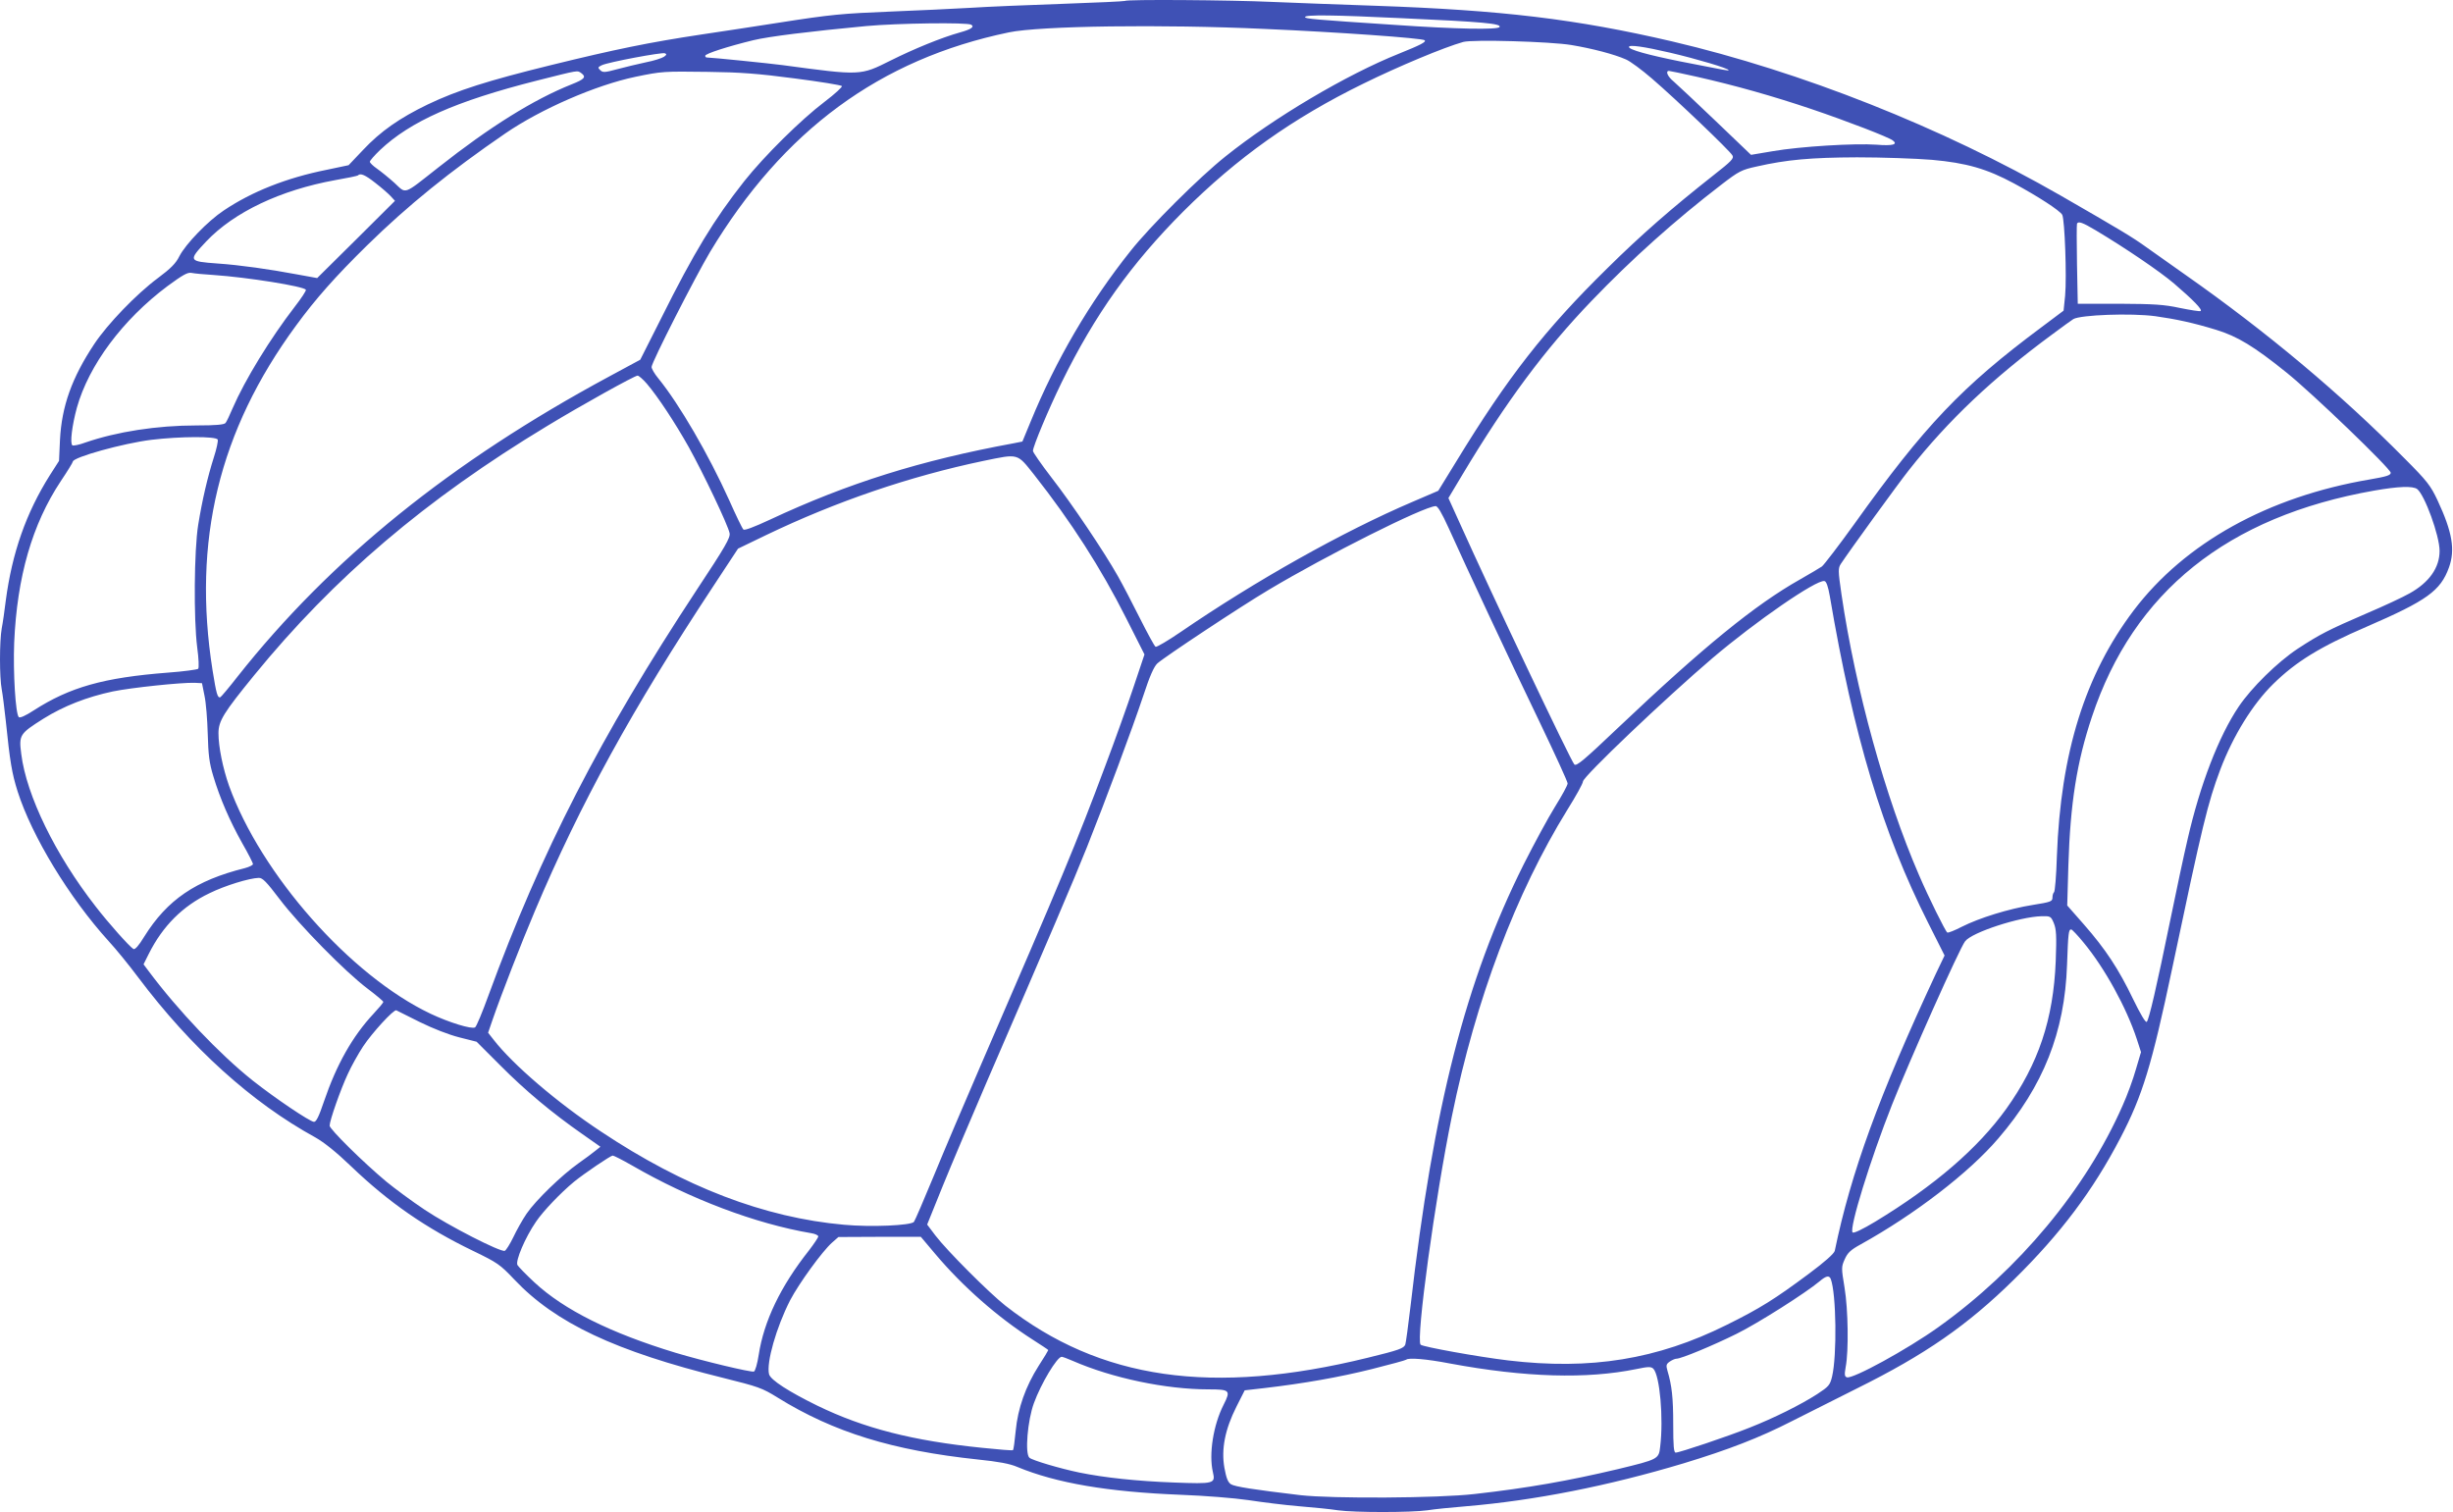
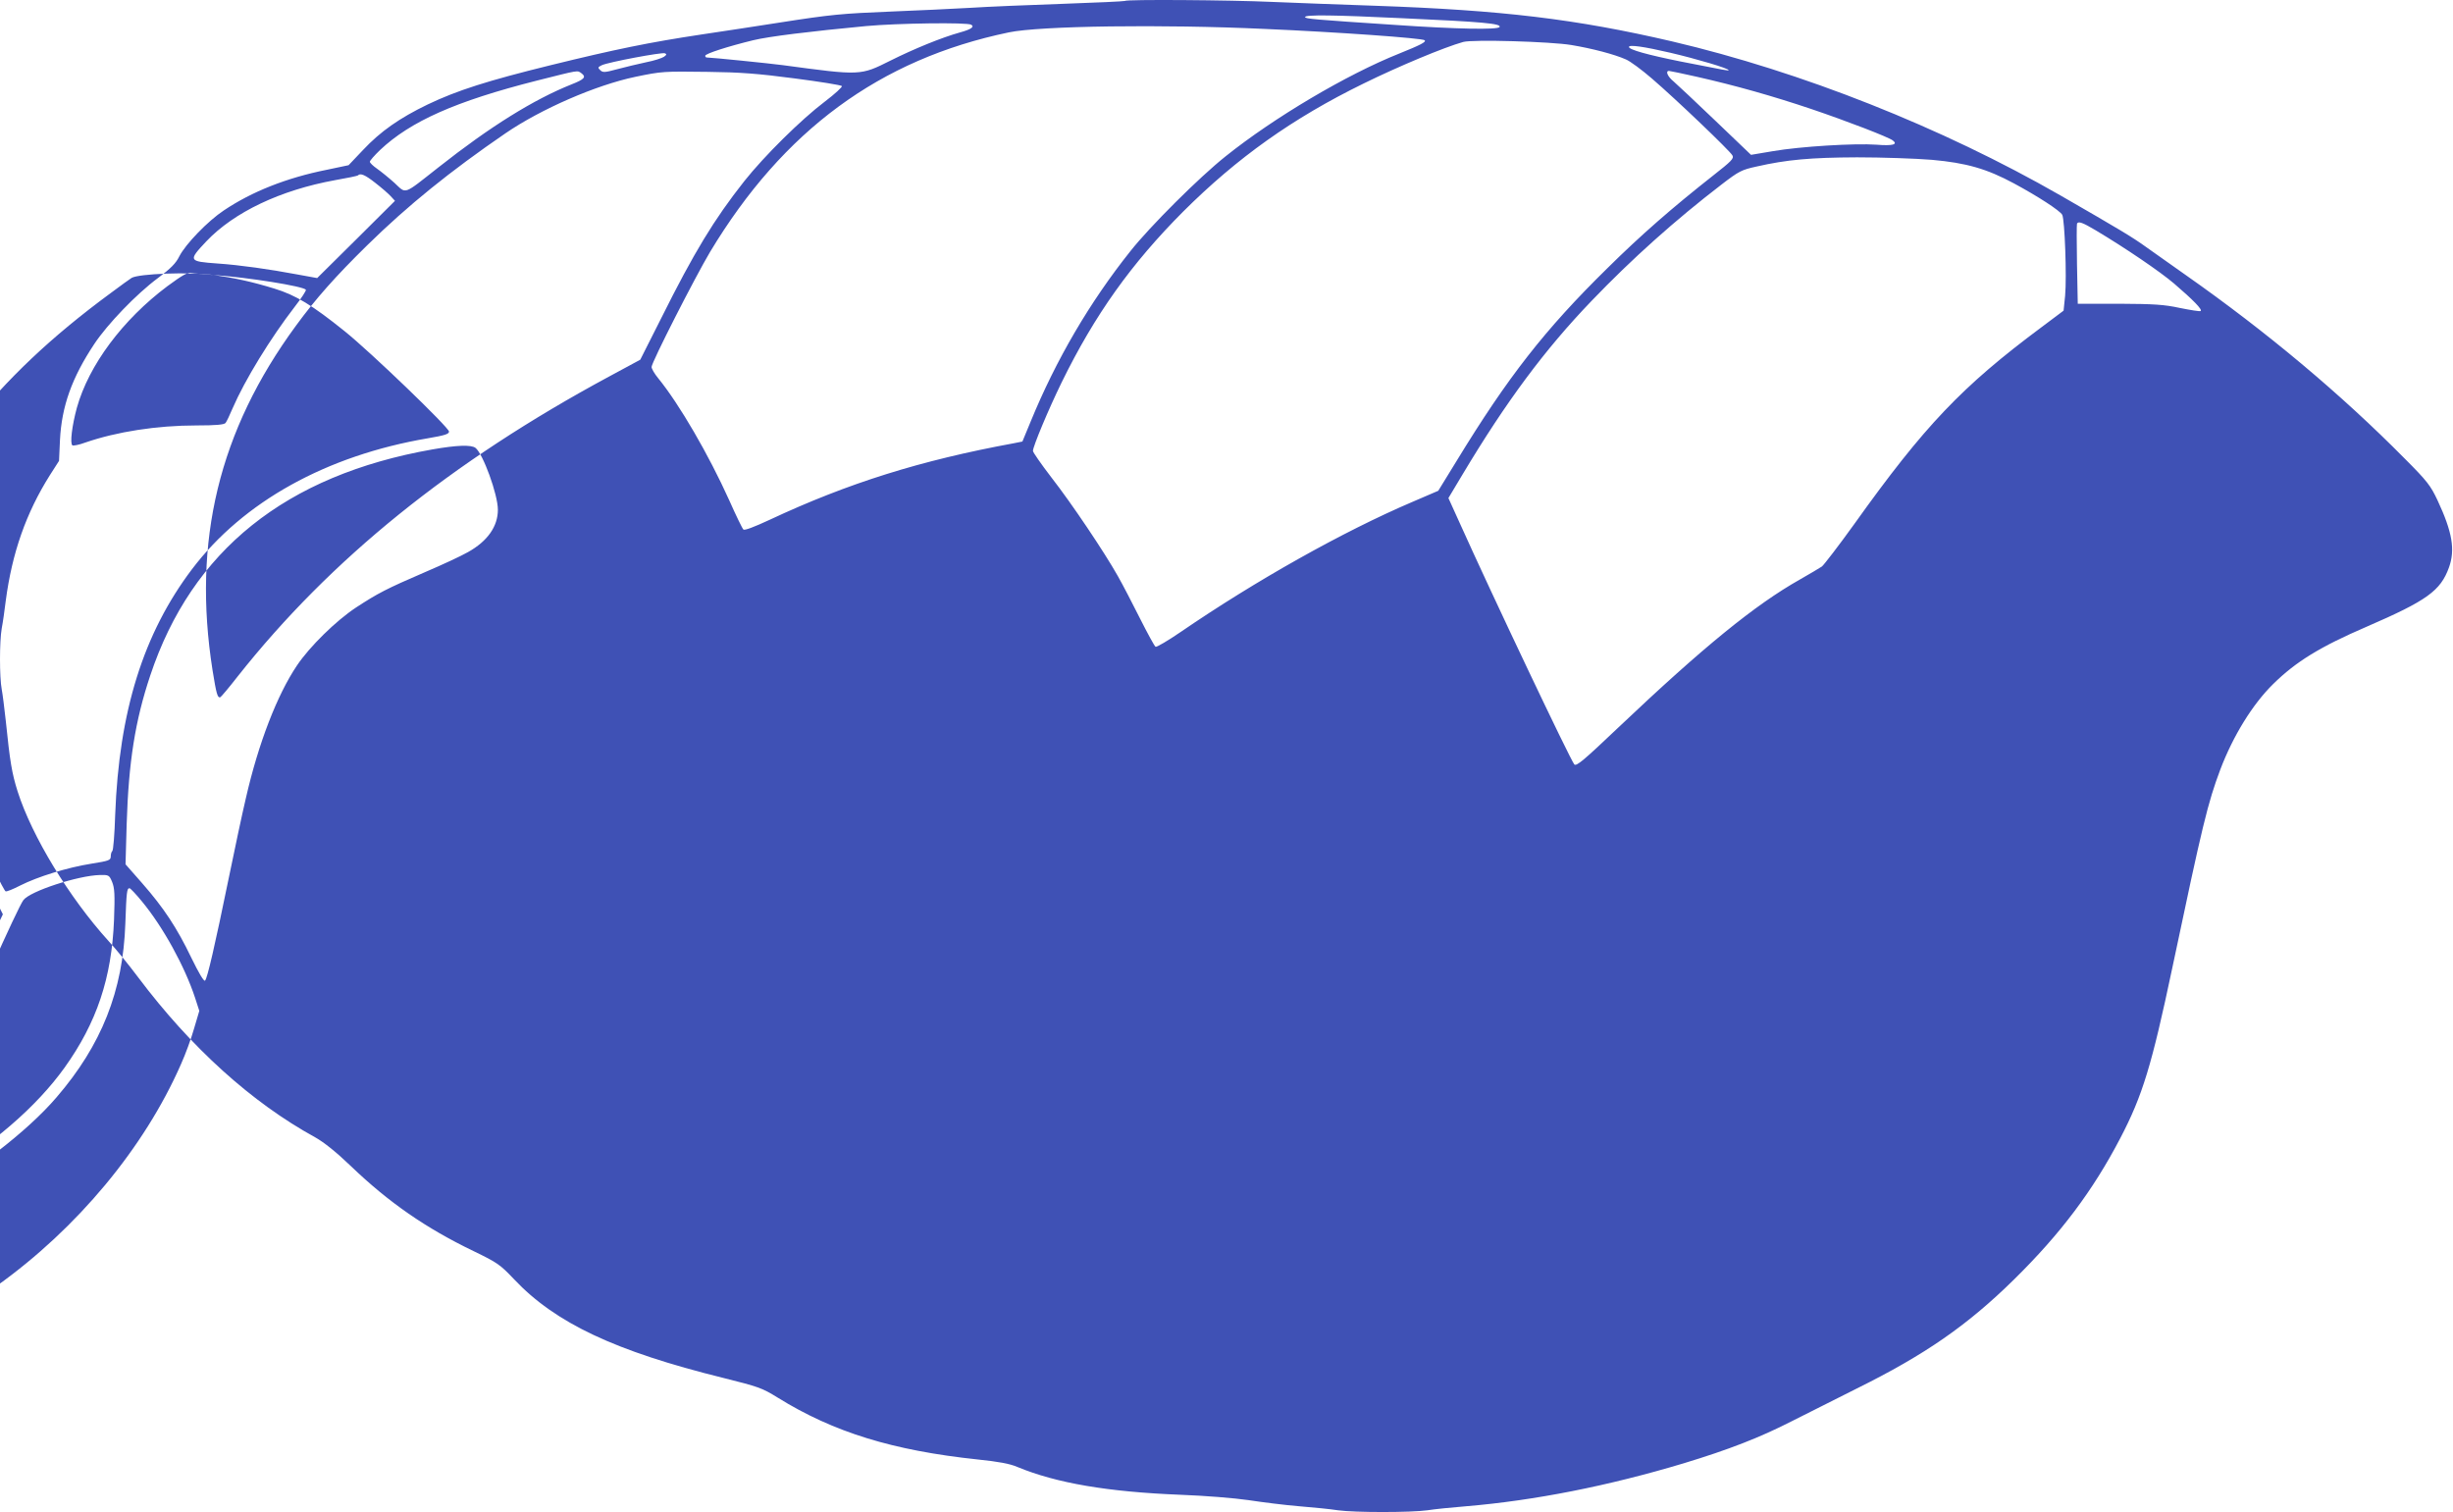
<svg xmlns="http://www.w3.org/2000/svg" version="1.0" width="1280pt" height="789pt" viewBox="0 0 1280 789" preserveAspectRatio="xMidYMid meet">
  <g transform="translate(0,789) scale(0.1,-0.1)" fill="#3f51b5" stroke="none">
-     <path d="M5869 7885 c-3 -2 -149 -9 -324 -15 -176 -6 -394 -15 -485 -21 -91 -5 -273 -14 -405 -19 -266 -11 -314 -15 -595 -59 -107 -17 -287 -44 -400 -61 -272 -41 -448 -77 -786 -160 -329 -81 -487 -131 -642 -205 -147 -71 -246 -140 -338 -238 l-75 -79 -114 -24 c-210 -42 -391 -114 -537 -212 -83 -55 -199 -175 -232 -239 -18 -37 -45 -64 -112 -114 -112 -83 -263 -240 -332 -344 -117 -176 -170 -325 -179 -500 l-5 -110 -48 -75 c-124 -197 -197 -405 -230 -655 -6 -49 -15 -114 -21 -144 -12 -69 -12 -255 0 -318 5 -26 14 -100 21 -163 22 -215 32 -275 62 -370 75 -235 270 -555 474 -780 38 -41 108 -127 155 -190 276 -367 592 -653 924 -835 46 -26 109 -76 187 -151 197 -189 391 -323 638 -442 126 -61 139 -70 213 -148 215 -228 528 -375 1090 -514 184 -46 203 -52 285 -103 292 -181 601 -276 1045 -323 107 -11 167 -22 206 -39 203 -84 471 -130 850 -145 132 -5 280 -17 356 -28 72 -11 191 -26 265 -32 74 -6 165 -15 202 -21 86 -12 380 -12 466 0 37 6 128 15 202 21 357 30 742 106 1135 224 234 71 397 134 565 220 85 43 238 120 340 171 355 176 576 329 819 568 244 240 412 464 555 738 116 222 164 380 271 887 159 754 185 861 251 1037 67 176 168 340 276 446 118 116 244 194 488 299 314 136 385 187 429 309 33 92 18 184 -60 351 -36 76 -53 99 -172 218 -331 335 -720 661 -1142 957 -77 54 -169 119 -205 145 -72 52 -137 91 -448 270 -620 356 -1353 646 -2027 804 -503 117 -888 163 -1550 186 -176 6 -417 15 -536 20 -219 10 -762 14 -770 5z m1447 -90 c422 -19 519 -28 509 -46 -10 -15 -226 -11 -545 11 -425 28 -470 32 -470 41 0 13 150 11 506 -6z m-2248 -34 c18 -11 0 -24 -58 -40 -97 -27 -241 -86 -363 -147 -158 -79 -154 -79 -562 -24 -67 9 -373 40 -397 40 -5 0 -8 4 -8 9 0 11 119 49 250 81 83 20 294 46 590 74 163 15 528 20 548 7z m1532 -22 c373 -16 823 -48 834 -59 9 -9 -20 -24 -134 -70 -273 -109 -653 -334 -905 -536 -136 -108 -395 -366 -496 -494 -213 -267 -389 -568 -521 -890 l-43 -104 -45 -9 c-485 -89 -865 -208 -1273 -399 -84 -39 -132 -57 -138 -51 -6 6 -39 74 -74 153 -107 237 -260 501 -371 637 -19 23 -34 49 -34 58 0 24 227 469 305 600 382 635 886 1006 1559 1146 161 34 801 43 1336 18z m1600 -84 c108 -18 223 -48 284 -75 22 -9 84 -55 136 -100 129 -111 408 -378 420 -401 9 -16 -5 -30 -102 -106 -212 -167 -374 -308 -551 -483 -325 -319 -519 -567 -788 -1008 l-94 -153 -135 -58 c-363 -155 -818 -411 -1208 -678 -67 -46 -127 -81 -132 -78 -6 3 -42 70 -81 147 -39 78 -91 178 -116 222 -71 126 -241 379 -347 515 -53 69 -96 131 -96 138 0 23 81 217 150 358 173 353 363 619 634 891 282 281 571 487 941 668 183 90 420 189 520 217 49 14 458 2 565 -16z m515 -40 c141 -33 305 -82 305 -91 0 -4 -2 -4 -250 45 -174 35 -270 62 -270 76 0 13 78 2 215 -30z m-5250 -21 c-10 -7 -52 -21 -94 -29 -42 -9 -109 -25 -150 -36 -66 -18 -76 -18 -89 -5 -14 13 -12 16 9 26 35 16 312 68 328 62 11 -4 10 -8 -4 -18z m-430 -87 c25 -19 14 -31 -52 -57 -198 -79 -425 -220 -696 -434 -187 -147 -165 -139 -229 -80 -30 27 -71 60 -91 74 -20 14 -37 30 -37 36 0 6 24 33 53 61 159 150 395 255 817 362 227 57 211 55 235 38z m1110 -26 c132 -17 243 -35 248 -40 4 -4 -36 -41 -90 -82 -123 -93 -315 -283 -419 -414 -158 -200 -263 -373 -434 -716 l-109 -216 -163 -88 c-824 -444 -1453 -952 -1938 -1565 -45 -58 -86 -106 -90 -108 -15 -6 -21 17 -41 141 -106 674 33 1249 435 1797 103 141 207 258 372 420 213 209 435 388 721 584 187 128 473 252 678 295 140 29 146 29 380 26 165 -2 261 -9 450 -34z m4711 8 c199 -45 394 -100 596 -168 186 -63 404 -147 425 -164 28 -21 -1 -29 -86 -22 -112 8 -397 -9 -541 -34 l-113 -19 -186 178 c-102 98 -201 190 -218 205 -31 25 -44 55 -24 55 5 0 71 -14 147 -31z m1225 -433 c180 -16 287 -47 428 -123 126 -68 240 -142 252 -164 13 -25 24 -324 15 -422 l-8 -78 -116 -87 c-415 -309 -610 -514 -975 -1025 -82 -114 -159 -214 -170 -223 -12 -8 -64 -39 -115 -68 -234 -132 -504 -352 -946 -771 -180 -171 -220 -205 -231 -194 -20 22 -432 890 -599 1262 l-58 128 73 122 c228 381 429 652 674 907 211 220 437 422 678 607 91 70 105 77 183 94 158 36 284 47 524 48 129 0 305 -6 391 -13z m-8123 -120 c31 -24 67 -55 80 -69 l23 -25 -203 -202 -203 -201 -110 20 c-138 26 -293 48 -410 56 -152 11 -154 14 -59 115 145 153 387 268 673 320 63 11 117 22 119 25 13 13 38 2 90 -39z m8978 -248 c154 -92 334 -214 409 -278 99 -85 149 -136 138 -143 -4 -3 -53 5 -108 16 -83 18 -136 21 -317 22 l-216 0 -4 205 c-2 113 -2 208 0 213 7 14 29 6 98 -35z m-9821 -233 c176 -12 470 -59 481 -77 3 -4 -24 -45 -59 -90 -125 -162 -259 -380 -323 -528 -15 -36 -32 -71 -37 -77 -7 -9 -50 -13 -151 -13 -208 0 -417 -33 -580 -89 -32 -12 -63 -18 -68 -15 -14 9 -2 104 23 196 62 222 239 460 473 635 79 58 105 73 125 69 14 -3 67 -8 116 -11z m10132 -215 c107 -15 200 -35 317 -71 111 -34 197 -86 366 -222 136 -109 545 -503 545 -524 0 -13 -22 -20 -110 -35 -530 -90 -964 -331 -1231 -683 -254 -336 -381 -742 -401 -1283 -3 -100 -10 -185 -15 -188 -4 -3 -8 -15 -8 -27 0 -21 -8 -24 -102 -39 -126 -20 -280 -68 -371 -114 -37 -19 -71 -33 -76 -30 -10 7 -97 182 -148 301 -175 404 -331 967 -404 1464 -18 124 -18 136 -3 159 42 64 300 420 355 489 206 261 439 481 749 709 52 39 101 74 109 79 38 22 300 32 428 15z m-7872 -352 c58 -68 147 -203 219 -331 75 -135 205 -407 213 -449 5 -23 -21 -69 -174 -300 -500 -760 -809 -1361 -1084 -2112 -32 -88 -63 -163 -70 -167 -18 -11 -137 26 -232 71 -419 199 -885 727 -1052 1190 -32 91 -55 203 -55 274 0 64 27 107 186 302 418 512 895 918 1529 1301 176 107 455 262 472 263 6 0 28 -19 48 -42z m-2239 -292 c3 -7 -6 -49 -20 -92 -33 -104 -61 -224 -82 -354 -21 -132 -24 -489 -5 -638 8 -59 10 -107 5 -112 -5 -4 -76 -14 -159 -20 -335 -26 -511 -76 -699 -197 -43 -28 -72 -41 -78 -35 -17 17 -30 233 -24 388 15 345 94 618 243 843 35 52 63 98 63 102 0 23 264 96 410 114 150 18 339 19 346 1z m4260 -183 c193 -245 349 -488 480 -748 l96 -190 -57 -170 c-31 -93 -97 -278 -147 -410 -151 -404 -227 -587 -653 -1570 -81 -187 -190 -443 -242 -570 -52 -126 -99 -235 -104 -241 -16 -19 -224 -28 -365 -15 -415 37 -834 197 -1269 487 -227 150 -458 348 -559 478 l-29 37 23 67 c44 128 153 408 221 568 236 559 509 1056 931 1695 l129 196 147 71 c365 175 747 306 1134 387 185 38 174 41 264 -72z m7217 -75 c39 -30 117 -243 117 -323 0 -87 -54 -164 -156 -221 -35 -20 -136 -67 -223 -104 -204 -88 -246 -110 -361 -185 -106 -70 -242 -204 -308 -302 -104 -154 -202 -408 -267 -693 -19 -80 -59 -269 -90 -420 -72 -351 -111 -520 -123 -532 -6 -6 -33 40 -71 118 -76 158 -144 261 -257 390 l-87 99 6 210 c10 323 44 539 123 775 217 652 707 1045 1473 1180 126 22 201 25 224 8z m-5053 -205 c88 -196 319 -690 474 -1011 80 -167 146 -311 146 -320 0 -10 -30 -64 -66 -122 -36 -58 -109 -193 -163 -300 -303 -606 -471 -1262 -591 -2308 -12 -101 -24 -190 -27 -198 -8 -20 -32 -29 -196 -69 -810 -199 -1397 -115 -1891 272 -85 67 -304 286 -365 366 l-43 57 82 203 c45 111 148 353 227 537 325 751 459 1064 525 1230 96 241 236 616 294 790 33 101 55 151 73 168 36 33 433 296 581 384 303 181 807 434 871 437 11 1 32 -35 69 -116z m1988 -353 c124 -731 275 -1233 513 -1705 l86 -171 -45 -94 c-298 -639 -444 -1041 -528 -1447 -3 -14 -52 -58 -137 -121 -176 -131 -254 -180 -428 -266 -362 -180 -709 -236 -1139 -185 -159 19 -445 71 -457 82 -26 25 76 768 163 1192 125 612 334 1165 603 1600 45 72 81 137 81 147 0 25 431 435 675 643 227 193 543 411 585 403 10 -2 19 -27 28 -78z m-8481 -520 c8 -36 15 -126 17 -200 3 -109 8 -151 29 -220 35 -117 86 -234 151 -350 31 -54 56 -103 56 -109 0 -5 -19 -15 -42 -21 -257 -64 -405 -165 -525 -357 -29 -48 -49 -70 -57 -65 -21 13 -130 135 -197 222 -210 269 -361 579 -388 795 -13 100 -9 106 116 185 106 66 226 113 362 142 98 20 357 47 426 45 l39 -2 13 -65z m393 -1063 c100 -132 341 -378 458 -466 45 -34 82 -65 82 -69 0 -5 -23 -32 -51 -62 -110 -118 -193 -265 -259 -459 -26 -77 -40 -106 -52 -105 -23 2 -205 125 -320 216 -172 137 -389 365 -542 570 l-27 36 27 54 c73 146 177 250 317 317 81 40 209 79 257 80 20 1 40 -20 110 -112z m9257 -124 c13 -32 15 -65 10 -198 -12 -303 -90 -536 -258 -771 -148 -206 -374 -401 -684 -589 -65 -39 -112 -62 -118 -56 -19 19 92 379 206 667 94 237 352 815 381 852 35 47 285 128 399 131 46 1 49 0 64 -36z m155 -101 c111 -134 224 -340 278 -504 l22 -68 -27 -91 c-14 -50 -45 -135 -69 -188 -191 -435 -541 -856 -961 -1156 -162 -116 -449 -273 -478 -262 -12 4 -13 14 -6 54 16 83 13 300 -6 414 -17 103 -17 108 1 148 15 34 31 49 84 78 281 156 564 373 717 552 235 273 347 555 359 906 6 167 8 185 22 185 4 0 33 -30 64 -68z m-8682 -415 c69 -34 151 -66 206 -80 l91 -23 124 -124 c130 -131 269 -247 428 -358 l94 -66 -25 -20 c-14 -12 -54 -41 -89 -66 -89 -63 -224 -194 -271 -263 -22 -32 -53 -88 -70 -124 -17 -35 -37 -67 -44 -70 -22 -8 -292 130 -419 215 -66 44 -155 110 -199 146 -120 100 -296 274 -296 292 0 26 57 189 95 270 19 42 55 106 80 144 47 71 160 194 173 188 4 -2 59 -29 122 -61z m1107 -748 c302 -175 646 -305 936 -354 20 -3 37 -11 37 -17 0 -5 -22 -38 -48 -72 -149 -188 -236 -370 -263 -546 -7 -46 -18 -84 -25 -87 -15 -5 -266 55 -409 98 -339 103 -582 224 -736 367 -44 41 -84 82 -89 91 -11 22 40 143 97 226 38 56 128 150 198 208 54 44 190 136 202 137 6 0 51 -23 100 -51z m1583 -462 c144 -171 328 -332 508 -447 45 -29 82 -53 82 -55 0 -2 -22 -39 -50 -82 -68 -107 -109 -222 -120 -340 -5 -52 -11 -97 -14 -100 -2 -3 -75 3 -161 12 -364 37 -617 102 -860 220 -149 73 -244 134 -252 164 -15 60 38 245 110 386 46 88 168 256 219 301 l33 29 215 1 215 0 75 -89z m4673 -131 c29 -75 33 -399 7 -509 -11 -45 -17 -52 -78 -92 -87 -56 -226 -125 -353 -175 -112 -45 -365 -130 -385 -130 -10 0 -13 33 -13 148 0 138 -7 202 -30 279 -8 28 -7 35 12 48 12 8 27 15 35 15 25 0 191 69 314 130 113 56 360 213 433 274 34 29 50 32 58 12z m-3956 -427 c206 -90 486 -149 709 -149 112 0 117 -5 79 -80 -54 -106 -78 -258 -56 -352 14 -60 7 -62 -205 -54 -189 7 -360 25 -492 52 -101 21 -243 63 -260 77 -25 20 -10 196 23 285 37 102 121 242 145 242 4 0 30 -9 57 -21z m1969 -14 c394 -73 713 -82 973 -29 62 13 76 13 88 2 34 -34 54 -259 36 -407 -7 -65 -10 -66 -220 -117 -257 -61 -472 -99 -748 -130 -189 -22 -743 -25 -910 -6 -243 29 -341 44 -362 57 -16 11 -24 32 -34 86 -17 97 3 200 63 319 l43 85 105 12 c204 24 387 56 559 99 96 24 176 46 179 49 12 11 104 4 228 -20z" />
+     <path d="M5869 7885 c-3 -2 -149 -9 -324 -15 -176 -6 -394 -15 -485 -21 -91 -5 -273 -14 -405 -19 -266 -11 -314 -15 -595 -59 -107 -17 -287 -44 -400 -61 -272 -41 -448 -77 -786 -160 -329 -81 -487 -131 -642 -205 -147 -71 -246 -140 -338 -238 l-75 -79 -114 -24 c-210 -42 -391 -114 -537 -212 -83 -55 -199 -175 -232 -239 -18 -37 -45 -64 -112 -114 -112 -83 -263 -240 -332 -344 -117 -176 -170 -325 -179 -500 l-5 -110 -48 -75 c-124 -197 -197 -405 -230 -655 -6 -49 -15 -114 -21 -144 -12 -69 -12 -255 0 -318 5 -26 14 -100 21 -163 22 -215 32 -275 62 -370 75 -235 270 -555 474 -780 38 -41 108 -127 155 -190 276 -367 592 -653 924 -835 46 -26 109 -76 187 -151 197 -189 391 -323 638 -442 126 -61 139 -70 213 -148 215 -228 528 -375 1090 -514 184 -46 203 -52 285 -103 292 -181 601 -276 1045 -323 107 -11 167 -22 206 -39 203 -84 471 -130 850 -145 132 -5 280 -17 356 -28 72 -11 191 -26 265 -32 74 -6 165 -15 202 -21 86 -12 380 -12 466 0 37 6 128 15 202 21 357 30 742 106 1135 224 234 71 397 134 565 220 85 43 238 120 340 171 355 176 576 329 819 568 244 240 412 464 555 738 116 222 164 380 271 887 159 754 185 861 251 1037 67 176 168 340 276 446 118 116 244 194 488 299 314 136 385 187 429 309 33 92 18 184 -60 351 -36 76 -53 99 -172 218 -331 335 -720 661 -1142 957 -77 54 -169 119 -205 145 -72 52 -137 91 -448 270 -620 356 -1353 646 -2027 804 -503 117 -888 163 -1550 186 -176 6 -417 15 -536 20 -219 10 -762 14 -770 5z m1447 -90 c422 -19 519 -28 509 -46 -10 -15 -226 -11 -545 11 -425 28 -470 32 -470 41 0 13 150 11 506 -6z m-2248 -34 c18 -11 0 -24 -58 -40 -97 -27 -241 -86 -363 -147 -158 -79 -154 -79 -562 -24 -67 9 -373 40 -397 40 -5 0 -8 4 -8 9 0 11 119 49 250 81 83 20 294 46 590 74 163 15 528 20 548 7z m1532 -22 c373 -16 823 -48 834 -59 9 -9 -20 -24 -134 -70 -273 -109 -653 -334 -905 -536 -136 -108 -395 -366 -496 -494 -213 -267 -389 -568 -521 -890 l-43 -104 -45 -9 c-485 -89 -865 -208 -1273 -399 -84 -39 -132 -57 -138 -51 -6 6 -39 74 -74 153 -107 237 -260 501 -371 637 -19 23 -34 49 -34 58 0 24 227 469 305 600 382 635 886 1006 1559 1146 161 34 801 43 1336 18z m1600 -84 c108 -18 223 -48 284 -75 22 -9 84 -55 136 -100 129 -111 408 -378 420 -401 9 -16 -5 -30 -102 -106 -212 -167 -374 -308 -551 -483 -325 -319 -519 -567 -788 -1008 l-94 -153 -135 -58 c-363 -155 -818 -411 -1208 -678 -67 -46 -127 -81 -132 -78 -6 3 -42 70 -81 147 -39 78 -91 178 -116 222 -71 126 -241 379 -347 515 -53 69 -96 131 -96 138 0 23 81 217 150 358 173 353 363 619 634 891 282 281 571 487 941 668 183 90 420 189 520 217 49 14 458 2 565 -16z m515 -40 c141 -33 305 -82 305 -91 0 -4 -2 -4 -250 45 -174 35 -270 62 -270 76 0 13 78 2 215 -30z m-5250 -21 c-10 -7 -52 -21 -94 -29 -42 -9 -109 -25 -150 -36 -66 -18 -76 -18 -89 -5 -14 13 -12 16 9 26 35 16 312 68 328 62 11 -4 10 -8 -4 -18z m-430 -87 c25 -19 14 -31 -52 -57 -198 -79 -425 -220 -696 -434 -187 -147 -165 -139 -229 -80 -30 27 -71 60 -91 74 -20 14 -37 30 -37 36 0 6 24 33 53 61 159 150 395 255 817 362 227 57 211 55 235 38z m1110 -26 c132 -17 243 -35 248 -40 4 -4 -36 -41 -90 -82 -123 -93 -315 -283 -419 -414 -158 -200 -263 -373 -434 -716 l-109 -216 -163 -88 c-824 -444 -1453 -952 -1938 -1565 -45 -58 -86 -106 -90 -108 -15 -6 -21 17 -41 141 -106 674 33 1249 435 1797 103 141 207 258 372 420 213 209 435 388 721 584 187 128 473 252 678 295 140 29 146 29 380 26 165 -2 261 -9 450 -34z m4711 8 c199 -45 394 -100 596 -168 186 -63 404 -147 425 -164 28 -21 -1 -29 -86 -22 -112 8 -397 -9 -541 -34 l-113 -19 -186 178 c-102 98 -201 190 -218 205 -31 25 -44 55 -24 55 5 0 71 -14 147 -31z m1225 -433 c180 -16 287 -47 428 -123 126 -68 240 -142 252 -164 13 -25 24 -324 15 -422 l-8 -78 -116 -87 c-415 -309 -610 -514 -975 -1025 -82 -114 -159 -214 -170 -223 -12 -8 -64 -39 -115 -68 -234 -132 -504 -352 -946 -771 -180 -171 -220 -205 -231 -194 -20 22 -432 890 -599 1262 l-58 128 73 122 c228 381 429 652 674 907 211 220 437 422 678 607 91 70 105 77 183 94 158 36 284 47 524 48 129 0 305 -6 391 -13z m-8123 -120 c31 -24 67 -55 80 -69 l23 -25 -203 -202 -203 -201 -110 20 c-138 26 -293 48 -410 56 -152 11 -154 14 -59 115 145 153 387 268 673 320 63 11 117 22 119 25 13 13 38 2 90 -39z m8978 -248 c154 -92 334 -214 409 -278 99 -85 149 -136 138 -143 -4 -3 -53 5 -108 16 -83 18 -136 21 -317 22 l-216 0 -4 205 c-2 113 -2 208 0 213 7 14 29 6 98 -35z m-9821 -233 c176 -12 470 -59 481 -77 3 -4 -24 -45 -59 -90 -125 -162 -259 -380 -323 -528 -15 -36 -32 -71 -37 -77 -7 -9 -50 -13 -151 -13 -208 0 -417 -33 -580 -89 -32 -12 -63 -18 -68 -15 -14 9 -2 104 23 196 62 222 239 460 473 635 79 58 105 73 125 69 14 -3 67 -8 116 -11z c107 -15 200 -35 317 -71 111 -34 197 -86 366 -222 136 -109 545 -503 545 -524 0 -13 -22 -20 -110 -35 -530 -90 -964 -331 -1231 -683 -254 -336 -381 -742 -401 -1283 -3 -100 -10 -185 -15 -188 -4 -3 -8 -15 -8 -27 0 -21 -8 -24 -102 -39 -126 -20 -280 -68 -371 -114 -37 -19 -71 -33 -76 -30 -10 7 -97 182 -148 301 -175 404 -331 967 -404 1464 -18 124 -18 136 -3 159 42 64 300 420 355 489 206 261 439 481 749 709 52 39 101 74 109 79 38 22 300 32 428 15z m-7872 -352 c58 -68 147 -203 219 -331 75 -135 205 -407 213 -449 5 -23 -21 -69 -174 -300 -500 -760 -809 -1361 -1084 -2112 -32 -88 -63 -163 -70 -167 -18 -11 -137 26 -232 71 -419 199 -885 727 -1052 1190 -32 91 -55 203 -55 274 0 64 27 107 186 302 418 512 895 918 1529 1301 176 107 455 262 472 263 6 0 28 -19 48 -42z m-2239 -292 c3 -7 -6 -49 -20 -92 -33 -104 -61 -224 -82 -354 -21 -132 -24 -489 -5 -638 8 -59 10 -107 5 -112 -5 -4 -76 -14 -159 -20 -335 -26 -511 -76 -699 -197 -43 -28 -72 -41 -78 -35 -17 17 -30 233 -24 388 15 345 94 618 243 843 35 52 63 98 63 102 0 23 264 96 410 114 150 18 339 19 346 1z m4260 -183 c193 -245 349 -488 480 -748 l96 -190 -57 -170 c-31 -93 -97 -278 -147 -410 -151 -404 -227 -587 -653 -1570 -81 -187 -190 -443 -242 -570 -52 -126 -99 -235 -104 -241 -16 -19 -224 -28 -365 -15 -415 37 -834 197 -1269 487 -227 150 -458 348 -559 478 l-29 37 23 67 c44 128 153 408 221 568 236 559 509 1056 931 1695 l129 196 147 71 c365 175 747 306 1134 387 185 38 174 41 264 -72z m7217 -75 c39 -30 117 -243 117 -323 0 -87 -54 -164 -156 -221 -35 -20 -136 -67 -223 -104 -204 -88 -246 -110 -361 -185 -106 -70 -242 -204 -308 -302 -104 -154 -202 -408 -267 -693 -19 -80 -59 -269 -90 -420 -72 -351 -111 -520 -123 -532 -6 -6 -33 40 -71 118 -76 158 -144 261 -257 390 l-87 99 6 210 c10 323 44 539 123 775 217 652 707 1045 1473 1180 126 22 201 25 224 8z m-5053 -205 c88 -196 319 -690 474 -1011 80 -167 146 -311 146 -320 0 -10 -30 -64 -66 -122 -36 -58 -109 -193 -163 -300 -303 -606 -471 -1262 -591 -2308 -12 -101 -24 -190 -27 -198 -8 -20 -32 -29 -196 -69 -810 -199 -1397 -115 -1891 272 -85 67 -304 286 -365 366 l-43 57 82 203 c45 111 148 353 227 537 325 751 459 1064 525 1230 96 241 236 616 294 790 33 101 55 151 73 168 36 33 433 296 581 384 303 181 807 434 871 437 11 1 32 -35 69 -116z m1988 -353 c124 -731 275 -1233 513 -1705 l86 -171 -45 -94 c-298 -639 -444 -1041 -528 -1447 -3 -14 -52 -58 -137 -121 -176 -131 -254 -180 -428 -266 -362 -180 -709 -236 -1139 -185 -159 19 -445 71 -457 82 -26 25 76 768 163 1192 125 612 334 1165 603 1600 45 72 81 137 81 147 0 25 431 435 675 643 227 193 543 411 585 403 10 -2 19 -27 28 -78z m-8481 -520 c8 -36 15 -126 17 -200 3 -109 8 -151 29 -220 35 -117 86 -234 151 -350 31 -54 56 -103 56 -109 0 -5 -19 -15 -42 -21 -257 -64 -405 -165 -525 -357 -29 -48 -49 -70 -57 -65 -21 13 -130 135 -197 222 -210 269 -361 579 -388 795 -13 100 -9 106 116 185 106 66 226 113 362 142 98 20 357 47 426 45 l39 -2 13 -65z m393 -1063 c100 -132 341 -378 458 -466 45 -34 82 -65 82 -69 0 -5 -23 -32 -51 -62 -110 -118 -193 -265 -259 -459 -26 -77 -40 -106 -52 -105 -23 2 -205 125 -320 216 -172 137 -389 365 -542 570 l-27 36 27 54 c73 146 177 250 317 317 81 40 209 79 257 80 20 1 40 -20 110 -112z m9257 -124 c13 -32 15 -65 10 -198 -12 -303 -90 -536 -258 -771 -148 -206 -374 -401 -684 -589 -65 -39 -112 -62 -118 -56 -19 19 92 379 206 667 94 237 352 815 381 852 35 47 285 128 399 131 46 1 49 0 64 -36z m155 -101 c111 -134 224 -340 278 -504 l22 -68 -27 -91 c-14 -50 -45 -135 -69 -188 -191 -435 -541 -856 -961 -1156 -162 -116 -449 -273 -478 -262 -12 4 -13 14 -6 54 16 83 13 300 -6 414 -17 103 -17 108 1 148 15 34 31 49 84 78 281 156 564 373 717 552 235 273 347 555 359 906 6 167 8 185 22 185 4 0 33 -30 64 -68z m-8682 -415 c69 -34 151 -66 206 -80 l91 -23 124 -124 c130 -131 269 -247 428 -358 l94 -66 -25 -20 c-14 -12 -54 -41 -89 -66 -89 -63 -224 -194 -271 -263 -22 -32 -53 -88 -70 -124 -17 -35 -37 -67 -44 -70 -22 -8 -292 130 -419 215 -66 44 -155 110 -199 146 -120 100 -296 274 -296 292 0 26 57 189 95 270 19 42 55 106 80 144 47 71 160 194 173 188 4 -2 59 -29 122 -61z m1107 -748 c302 -175 646 -305 936 -354 20 -3 37 -11 37 -17 0 -5 -22 -38 -48 -72 -149 -188 -236 -370 -263 -546 -7 -46 -18 -84 -25 -87 -15 -5 -266 55 -409 98 -339 103 -582 224 -736 367 -44 41 -84 82 -89 91 -11 22 40 143 97 226 38 56 128 150 198 208 54 44 190 136 202 137 6 0 51 -23 100 -51z m1583 -462 c144 -171 328 -332 508 -447 45 -29 82 -53 82 -55 0 -2 -22 -39 -50 -82 -68 -107 -109 -222 -120 -340 -5 -52 -11 -97 -14 -100 -2 -3 -75 3 -161 12 -364 37 -617 102 -860 220 -149 73 -244 134 -252 164 -15 60 38 245 110 386 46 88 168 256 219 301 l33 29 215 1 215 0 75 -89z m4673 -131 c29 -75 33 -399 7 -509 -11 -45 -17 -52 -78 -92 -87 -56 -226 -125 -353 -175 -112 -45 -365 -130 -385 -130 -10 0 -13 33 -13 148 0 138 -7 202 -30 279 -8 28 -7 35 12 48 12 8 27 15 35 15 25 0 191 69 314 130 113 56 360 213 433 274 34 29 50 32 58 12z m-3956 -427 c206 -90 486 -149 709 -149 112 0 117 -5 79 -80 -54 -106 -78 -258 -56 -352 14 -60 7 -62 -205 -54 -189 7 -360 25 -492 52 -101 21 -243 63 -260 77 -25 20 -10 196 23 285 37 102 121 242 145 242 4 0 30 -9 57 -21z m1969 -14 c394 -73 713 -82 973 -29 62 13 76 13 88 2 34 -34 54 -259 36 -407 -7 -65 -10 -66 -220 -117 -257 -61 -472 -99 -748 -130 -189 -22 -743 -25 -910 -6 -243 29 -341 44 -362 57 -16 11 -24 32 -34 86 -17 97 3 200 63 319 l43 85 105 12 c204 24 387 56 559 99 96 24 176 46 179 49 12 11 104 4 228 -20z" />
  </g>
</svg>